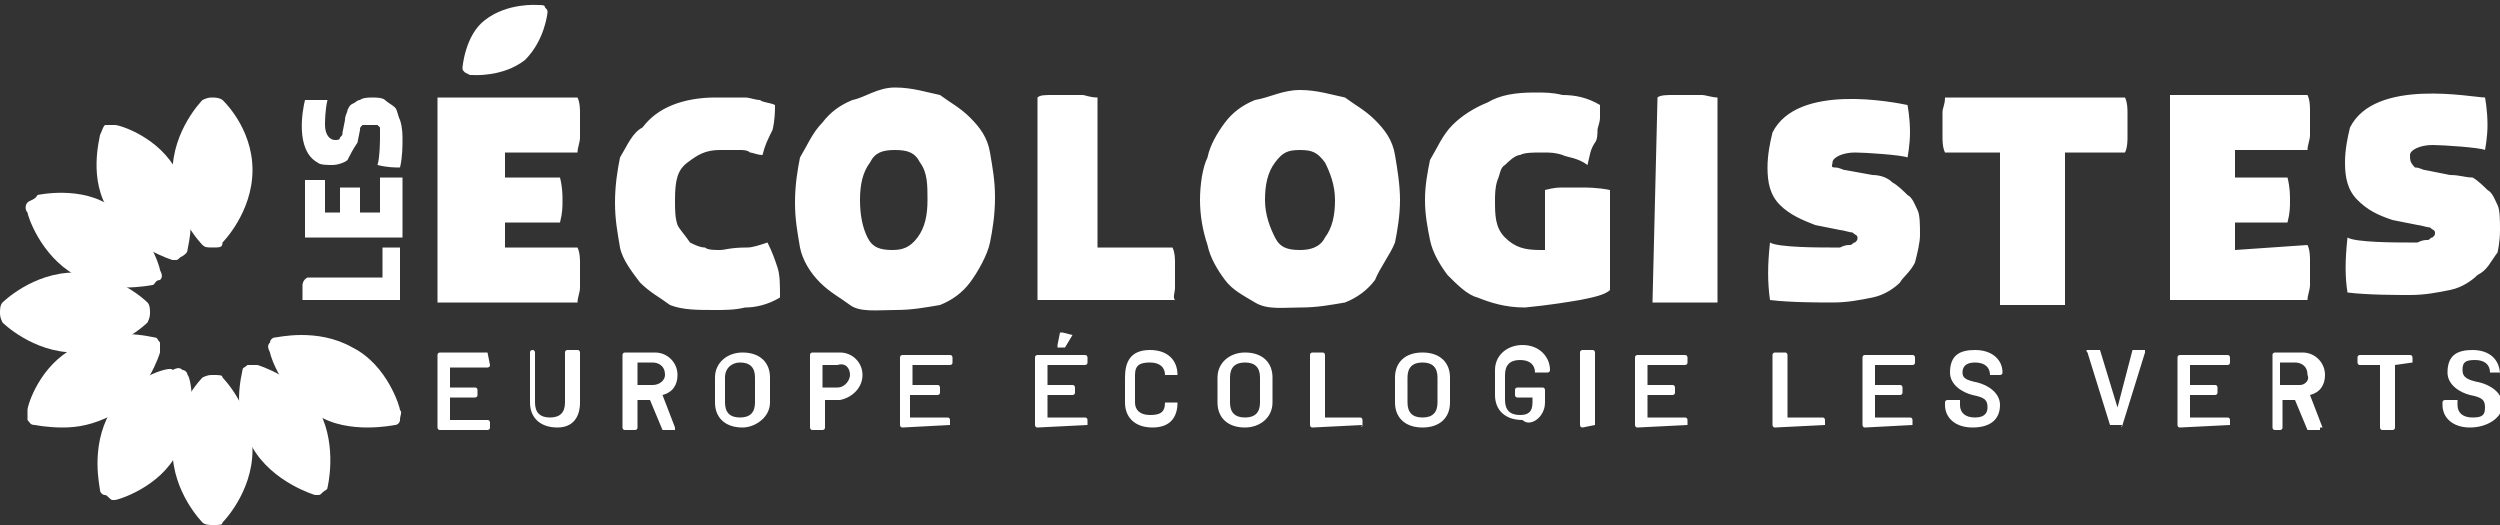
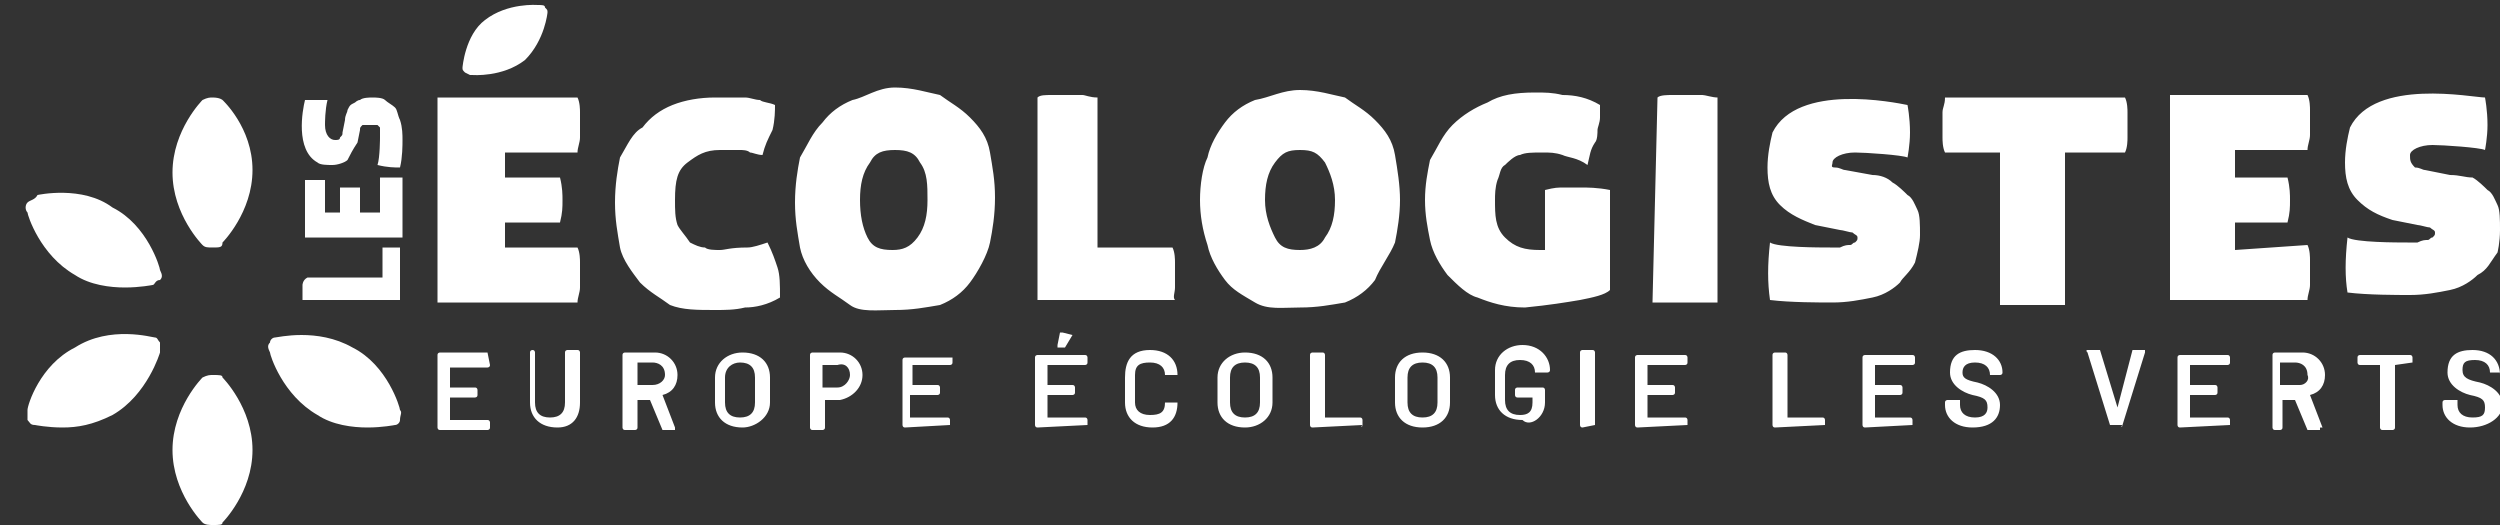
<svg xmlns="http://www.w3.org/2000/svg" version="1.1" id="Calque_1" x="0px" y="0px" viewBox="0 0 100 21" style="enable-background:new 0 0 100 21;" xml:space="preserve" width="100px" height="21px">
  <rect x="0" y="0" width="100" height="21" fill="#333333" stroke="none" />
  <style type="text/css">
	.st0{fill:#FFFFFF;}
</style>
-   <path class="st0" d="M4.4,16.5c-0.8,1.4-0.4,3-0.4,3.1s0.1,0.2,0.2,0.2S4.4,20,4.5,20h0.1c0.1,0,1.8-0.5,2.5-1.9  C8,16.7,7.6,15,7.5,15c0-0.1-0.1-0.2-0.2-0.2c-0.1-0.1-0.2-0.1-0.4,0C6.9,14.6,5.1,15.1,4.4,16.5z M5.9,12.1c0,0-1.2-1.2-2.9-1.2  s-2.9,1.2-2.9,1.2C0,12.2,0,12.4,0,12.5c0,0.1,0,0.2,0.1,0.4c0,0,1.2,1.2,2.9,1.2s2.9-1.2,2.9-1.2C6,12.7,6,12.6,6,12.5  C6,12.4,6,12.2,5.9,12.1 M7.5,10c0-0.1,0.5-1.8-0.4-3.1C6.4,5.5,4.8,5,4.6,5S4.4,5,4.2,5C4.1,5.1,4.1,5.2,4,5.4  c0,0.1-0.5,1.8,0.4,3.1c0.8,1.4,2.5,1.9,2.5,1.9H7c0.1,0,0.1,0,0.2-0.1C7.4,10.2,7.5,10.1,7.5,10z M12.8,16.5  c-0.8-1.4-2.5-1.9-2.5-1.9c-0.1,0-0.2,0-0.4,0c-0.1,0.1-0.2,0.1-0.2,0.2c0,0.1-0.5,1.7,0.4,3.1c0.8,1.4,2.5,1.9,2.5,1.9h0.1  c0.1,0,0.1,0,0.2-0.1c0.1-0.1,0.2-0.1,0.2-0.2C13.1,19.5,13.5,17.9,12.8,16.5z" />
  <path class="st0" d="M1.1,16.4c0,0.1,0,0.2,0,0.4C1.2,16.9,1.2,17,1.4,17c0,0,0.5,0.1,1.1,0.1s1.2-0.1,2-0.5  c1.4-0.8,1.9-2.5,1.9-2.5c0-0.1,0-0.2,0-0.4c-0.1-0.1-0.1-0.2-0.2-0.2S4.4,13,3,13.9C1.6,14.6,1.1,16.2,1.1,16.4z M6.4,11.2  c0.1-0.1,0.1-0.2,0-0.4c0-0.1-0.5-1.8-1.9-2.5c-1.2-0.9-3-0.5-3-0.5C1.4,8,1.2,8,1.1,8.1C1,8.2,1,8.4,1.1,8.5c0,0.1,0.5,1.7,1.9,2.5  c0.6,0.4,1.4,0.5,2,0.5s1.1-0.1,1.1-0.1C6.2,11.4,6.2,11.2,6.4,11.2 M8.9,9.7c0,0,1.2-1.2,1.2-2.9S8.9,4,8.9,4S8.8,3.9,8.5,3.9  c-0.1,0-0.2,0-0.4,0.1c0,0-1.2,1.2-1.2,2.9s1.2,2.9,1.2,2.9c0.1,0.1,0.2,0.1,0.4,0.1C8.8,9.9,8.9,9.9,8.9,9.7z M8.9,20.9  c0,0,1.2-1.2,1.2-2.9s-1.2-2.9-1.2-2.9C8.9,15,8.8,15,8.5,15c-0.1,0-0.2,0-0.4,0.1c0,0-1.2,1.2-1.2,2.9s1.2,2.9,1.2,2.9  C8.2,21,8.4,21,8.5,21C8.8,21,8.9,21,8.9,20.9z M16,16.4c0-0.1-0.5-1.8-1.9-2.5c-1.4-0.8-3-0.4-3.1-0.4s-0.2,0.1-0.2,0.2  c-0.1,0.1-0.1,0.2,0,0.4c0,0.1,0.5,1.7,1.9,2.5c0.6,0.4,1.4,0.5,2,0.5s1.1-0.1,1.1-0.1c0.1,0,0.2-0.1,0.2-0.2  C16,16.6,16.1,16.5,16,16.4" />
  <path class="st0" d="M20.2,9.9v-1h2.2c0.1-0.4,0.1-0.6,0.1-0.9c0-0.2,0-0.5-0.1-0.9h-2.2v-1h2.9c0-0.2,0.1-0.4,0.1-0.6  c0-0.1,0-0.4,0-0.5c0-0.1,0-0.4,0-0.5c0-0.1,0-0.4-0.1-0.6h-5.6v8.2h5.6c0-0.2,0.1-0.4,0.1-0.6c0-0.1,0-0.4,0-0.5c0-0.1,0-0.4,0-0.5  c0-0.1,0-0.4-0.1-0.6L20.2,9.9L20.2,9.9z M27.1,9C27,8.7,27,8.4,27,8c0-0.8,0.1-1.2,0.5-1.5C27.9,6.2,28.2,6,28.8,6  c0.1,0,0.2,0,0.4,0s0.2,0,0.4,0c0.1,0,0.3,0,0.4,0.1c0.1,0,0.3,0.1,0.5,0.1c0.1-0.4,0.2-0.6,0.4-1c0.1-0.4,0.1-0.8,0.1-1  c-0.2-0.1-0.5-0.1-0.6-0.2c-0.2,0-0.4-0.1-0.6-0.1c-0.2,0-0.4,0-0.6,0c-0.2,0-0.4,0-0.6,0c-0.6,0-1.2,0.1-1.7,0.3  c-0.5,0.2-0.9,0.5-1.2,0.9c-0.4,0.2-0.6,0.7-0.9,1.2c-0.1,0.5-0.2,1.1-0.2,1.8s0.1,1.2,0.2,1.8c0.1,0.5,0.5,1,0.8,1.4  c0.4,0.4,0.8,0.6,1.2,0.9c0.5,0.2,1.1,0.2,1.8,0.2c0.4,0,0.8,0,1.2-0.1c0.4,0,0.9-0.1,1.4-0.4c0-0.5,0-0.9-0.1-1.2s-0.2-0.6-0.4-1  c-0.3,0.1-0.6,0.2-0.8,0.2C29.2,9.9,29,10,28.8,10s-0.5,0-0.6-0.1c-0.2,0-0.4-0.1-0.6-0.2C27.4,9.4,27.2,9.2,27.1,9 M37.1,8  c0,0.6-0.1,1.1-0.4,1.5s-0.6,0.5-1,0.5c-0.5,0-0.8-0.1-1-0.5S34.4,8.6,34.4,8c0-0.6,0.1-1.1,0.4-1.5C35,6.1,35.3,6,35.8,6  s0.8,0.1,1,0.5C37.1,6.9,37.1,7.4,37.1,8z M39.6,9.7c0.1-0.5,0.2-1.1,0.2-1.8s-0.1-1.2-0.2-1.8s-0.4-1-0.8-1.4  c-0.4-0.4-0.8-0.6-1.2-0.9c-0.5-0.1-1.1-0.3-1.8-0.3S34.6,3.9,34.1,4c-0.5,0.2-0.9,0.5-1.2,0.9c-0.4,0.4-0.6,0.9-0.9,1.4  c-0.1,0.5-0.2,1.1-0.2,1.8s0.1,1.2,0.2,1.8c0.1,0.5,0.4,1,0.8,1.4s0.8,0.6,1.2,0.9s1.1,0.2,1.8,0.2s1.2-0.1,1.8-0.2  c0.5-0.2,0.9-0.5,1.2-0.9S39.5,10.2,39.6,9.7z M47,11.5c0-0.1,0-0.4,0-0.5c0-0.1,0-0.4,0-0.5c0-0.1,0-0.4-0.1-0.6h-3v-6  c-0.3,0-0.5-0.1-0.6-0.1c-0.3,0-0.5,0-0.6,0c-0.3,0-0.4,0-0.6,0c-0.3,0-0.5,0-0.6,0.1V12H47C46.9,11.9,47,11.7,47,11.5 M53.4,8  c0,0.6-0.1,1.1-0.4,1.5c-0.2,0.4-0.6,0.5-1,0.5c-0.5,0-0.8-0.1-1-0.5S50.6,8.6,50.6,8s0.1-1.1,0.4-1.5C51.3,6.1,51.5,6,52,6  c0.5,0,0.7,0.1,1,0.5C53.2,6.9,53.4,7.4,53.4,8z M55.8,9.7C55.9,9.2,56,8.6,56,8s-0.1-1.2-0.2-1.8s-0.4-1-0.8-1.4  c-0.4-0.4-0.8-0.6-1.2-0.9c-0.5-0.1-1.1-0.3-1.8-0.3S50.8,3.9,50.2,4c-0.5,0.2-0.9,0.5-1.2,0.9s-0.6,0.9-0.7,1.4  C48.1,6.7,48,7.4,48,8s0.1,1.2,0.3,1.8c0.1,0.5,0.4,1,0.7,1.4s0.7,0.6,1.2,0.9s1.1,0.2,1.8,0.2s1.2-0.1,1.8-0.2  c0.5-0.2,0.9-0.5,1.2-0.9C55.2,10.7,55.6,10.2,55.8,9.7z M63.2,12c0.5-0.1,1-0.2,1.2-0.4v-4c-0.5-0.1-0.9-0.1-1.2-0.1  c-0.1,0-0.4,0-0.6,0c-0.3,0-0.4,0-0.8,0.1V10h-0.2c-0.6,0-1-0.1-1.4-0.5S59.8,8.6,59.8,8c0-0.2,0-0.5,0.1-0.8C60,7,60,6.7,60.2,6.6  c0.1-0.1,0.4-0.4,0.6-0.4c0.2-0.1,0.5-0.1,0.9-0.1c0.3,0,0.5,0,0.8,0.1c0.2,0.1,0.6,0.1,1,0.4c0.1-0.4,0.1-0.6,0.3-0.9  c0.1-0.1,0.1-0.4,0.1-0.5S64,4.9,64,4.7s0-0.4,0-0.5c-0.5-0.3-1-0.4-1.5-0.4c-0.4-0.1-0.7-0.1-1.1-0.1c-0.8,0-1.4,0.1-1.9,0.4  c-0.5,0.2-1,0.5-1.4,0.9s-0.6,0.9-0.9,1.4C57.1,6.9,57,7.4,57,8s0.1,1.1,0.2,1.6c0.1,0.5,0.4,1,0.7,1.4c0.4,0.4,0.8,0.8,1.2,0.9  c0.5,0.2,1.1,0.4,1.9,0.4C62,12.2,62.6,12.1,63.2,12 M66.1,12.1h2.6V3.9c-0.2,0-0.5-0.1-0.6-0.1c-0.2,0-0.5,0-0.6,0  c-0.2,0-0.4,0-0.6,0s-0.5,0-0.6,0.1L66.1,12.1L66.1,12.1z M76.6,10.5c0.1-0.4,0.2-0.8,0.2-1.1c0-0.4,0-0.8-0.1-1  c-0.1-0.2-0.2-0.5-0.4-0.6c-0.1-0.1-0.4-0.4-0.6-0.5C75.5,7.1,75.2,7,74.9,7l-1.1-0.2c-0.1,0-0.2-0.1-0.4-0.1s-0.1-0.1-0.1-0.2  c0-0.2,0.4-0.4,0.9-0.4c0.4,0,1.9,0.1,2.1,0.2c0,0,0.1-0.5,0.1-1c0-0.6-0.1-1.1-0.1-1.1c-0.5-0.1-4.4-0.9-5.4,1.1  c-0.1,0.4-0.2,0.9-0.2,1.4c0,0.6,0.1,1.1,0.5,1.5c0.4,0.4,0.9,0.6,1.4,0.8l1,0.2c0.1,0,0.4,0.1,0.5,0.1c0.1,0.1,0.2,0.1,0.2,0.2  c0,0.1,0,0.1-0.1,0.2c-0.1,0-0.1,0.1-0.2,0.1s-0.2,0-0.4,0.1c-0.1,0-0.2,0-0.4,0c-0.4,0-2.1,0-2.4-0.2c-0.1,0.9-0.1,1.6,0,2.3  c0.8,0.1,2,0.1,2.5,0.1c0.6,0,1.1-0.1,1.6-0.2s0.9-0.4,1.1-0.6C76.1,11.1,76.4,10.9,76.6,10.5 M85.1,5.5c0-0.1,0-0.4,0-0.5  c0-0.1,0-0.4,0-0.5c0-0.1,0-0.4-0.1-0.6h-7.2c0,0.3-0.1,0.4-0.1,0.6c0,0.1,0,0.4,0,0.5c0,0.1,0,0.4,0,0.5s0,0.4,0.1,0.6H80v6.1h2.6  V6.1H85C85.1,5.9,85.1,5.6,85.1,5.5 M89.4,10V8.9h2.1c0.1-0.4,0.1-0.6,0.1-0.9c0-0.2,0-0.5-0.1-0.9h-2.1V6h2.9  c0-0.2,0.1-0.4,0.1-0.6c0-0.1,0-0.4,0-0.5s0-0.4,0-0.5s0-0.4-0.1-0.6h-5.5V12h5.5c0-0.2,0.1-0.4,0.1-0.6c0-0.1,0-0.4,0-0.5  s0-0.4,0-0.5c0-0.1,0-0.4-0.1-0.6L89.4,10L89.4,10z M96.4,6.2c0-0.2,0.4-0.4,0.9-0.4c0.4,0,1.9,0.1,2.1,0.2c0,0,0.1-0.5,0.1-1  c0-0.6-0.1-1.1-0.1-1.1C98.9,3.9,95,3.1,94,5.1c-0.1,0.4-0.2,0.9-0.2,1.4c0,0.6,0.1,1.1,0.5,1.5c0.4,0.4,0.8,0.6,1.4,0.8l1,0.2  c0.1,0,0.4,0.1,0.5,0.1c0.1,0.1,0.2,0.1,0.2,0.2s0,0.1-0.1,0.2c-0.1,0-0.1,0.1-0.2,0.1s-0.2,0-0.4,0.1c-0.1,0-0.2,0-0.4,0  c-0.4,0-2.1,0-2.4-0.2c-0.1,0.9-0.1,1.6,0,2.2c0.8,0.1,2,0.1,2.5,0.1c0.6,0,1.1-0.1,1.6-0.2c0.5-0.1,0.9-0.4,1.1-0.6  c0.4-0.2,0.5-0.5,0.8-0.9c0,0,0.1-0.4,0.1-0.9c0-0.4,0-0.8-0.1-1s-0.2-0.5-0.4-0.6c-0.1-0.1-0.4-0.4-0.6-0.5C98.6,7.1,98.4,7,98,7  l-1-0.2c-0.1,0-0.2-0.1-0.4-0.1C96.4,6.5,96.4,6.4,96.4,6.2" />
-   <path class="st0" d="M12.1,11.4c0,0.1,0,0.1,0,0.2c0,0,0,0.1,0,0.2c0,0.1,0,0.1,0,0.2H16V9.9c-0.1,0-0.1,0-0.2,0c-0.1,0-0.1,0-0.2,0  h-0.1c-0.1,0-0.1,0-0.2,0v1.2h-3C12.1,11.2,12.1,11.4,12.1,11.4 M15.2,7.1v1.4h-0.8v-1c-0.1,0-0.2,0-0.4,0s-0.2,0-0.4,0v1h-0.6V7.2  c-0.1,0-0.2,0-0.4,0c0,0-0.1,0-0.2,0c-0.1,0-0.1,0-0.2,0v2.3h3.9V7.1c-0.1,0-0.2,0-0.4,0C15.5,7.1,15.4,7.1,15.2,7.1 M16,6.7  c0.1-0.4,0.1-0.9,0.1-1.1s0-0.5-0.1-0.8c-0.1-0.2-0.1-0.4-0.2-0.5S15.5,4.1,15.4,4c-0.1-0.1-0.4-0.1-0.5-0.1c-0.1,0-0.4,0-0.5,0.1  c-0.1,0-0.2,0.1-0.2,0.1C14,4.2,14,4.2,13.9,4.4c0,0.1-0.1,0.2-0.1,0.4l-0.1,0.5c0,0.1,0,0.1-0.1,0.2c0,0.1-0.1,0.1-0.2,0.1  c-0.2,0-0.4-0.2-0.4-0.6c0-0.1,0-0.6,0.1-1c-0.1,0-0.2,0-0.4,0c-0.2,0-0.4,0-0.5,0c-0.1,0.4-0.4,2,0.5,2.5c0.1,0.1,0.4,0.1,0.6,0.1  c0.2,0,0.5-0.1,0.6-0.2C14,6.2,14.1,6,14.3,5.7l0.1-0.5c0-0.1,0-0.1,0.1-0.2c0.1,0,0.2,0,0.4,0s0.1,0,0.2,0l0.1,0.1c0,0,0,0.1,0,0.2  s0,0.1,0,0.2c0,0,0,0.8-0.1,1.1C15.5,6.7,15.8,6.7,16,6.7 M19.5,14.1h-1.9c0,0-0.1,0-0.1,0.1v2.9c0,0,0,0.1,0.1,0.1h1.9  c0,0,0.1,0,0.1-0.1v-0.2c0,0,0-0.1-0.1-0.1H18l0,0v-0.9l0,0h1c0,0,0.1,0,0.1-0.1v-0.2c0,0,0-0.1-0.1-0.1h-1l0,0v-0.8l0,0h1.5  c0,0,0.1,0,0.1-0.1L19.5,14.1C19.6,14.1,19.5,14.1,19.5,14.1z M21.9,0.5c0-0.1,0-0.1-0.1-0.2c0-0.1-0.1-0.1-0.3-0.1  c0,0-1.2-0.1-2.1,0.6c-0.8,0.6-0.9,1.9-0.9,1.9c0,0.1,0,0.1,0.1,0.2L18.8,3c0,0,0,0,0.1,0c0,0,1.2,0.1,2.1-0.6  C21.8,1.6,21.9,0.5,21.9,0.5z M23.2,16.1v-2c0,0,0-0.1-0.1-0.1h-0.4c0,0-0.1,0-0.1,0.1v2c0,0.4-0.2,0.6-0.6,0.6  c-0.4,0-0.6-0.2-0.6-0.6v-2c0,0,0-0.1-0.1-0.1l0,0c0,0-0.1,0-0.1,0.1v2c0,0.6,0.4,1,1.1,1C22.9,17.1,23.2,16.7,23.2,16.1z   M26.1,15.4h-0.6l0,0v-0.9l0,0h0.6c0.2,0,0.5,0.1,0.5,0.5C26.6,15.2,26.4,15.4,26.1,15.4z M27,17.1C27.1,17.1,27.1,17.1,27,17.1  l-0.5-1.3l0,0c0.4-0.1,0.6-0.4,0.6-0.8c0-0.5-0.4-0.9-0.9-0.9H25c0,0-0.1,0-0.1,0.1v2.9c0,0,0,0.1,0.1,0.1h0.4c0,0,0.1,0,0.1-0.1V16  l0,0H26l0,0l0.5,1.2c0,0,0,0,0.1,0H27V17.1z M30.2,16.1c0,0.4-0.2,0.6-0.6,0.6c-0.4,0-0.6-0.2-0.6-0.6v-1c0-0.4,0.3-0.6,0.6-0.6  c0.4,0,0.6,0.2,0.6,0.6V16.1z M30.8,16.1v-1c0-0.6-0.4-1-1.1-1c-0.6,0-1.1,0.4-1.1,1v1c0,0.6,0.4,1,1.1,1  C30.2,17.1,30.8,16.7,30.8,16.1z M34,15c0,0.2-0.2,0.5-0.5,0.5h-0.6l0,0v-0.9l0,0h0.6C33.8,14.5,34,14.7,34,15z M34.5,15  c0-0.5-0.4-0.9-0.9-0.9h-1.1c0,0-0.1,0-0.1,0.1v2.9c0,0,0,0.1,0.1,0.1h0.4c0,0,0.1,0,0.1-0.1V16l0,0h0.6  C34.1,15.9,34.5,15.5,34.5,15z M38,17v-0.2c0,0,0-0.1-0.1-0.1h-1.5l0,0v-0.9l0,0h1.1c0,0,0.1,0,0.1-0.1v-0.2c0,0,0-0.1-0.1-0.1h-1  l0,0v-0.8l0,0H38c0,0,0.1,0,0.1-0.1v-0.2c0,0,0-0.1-0.1-0.1h-1.9c0,0-0.1,0-0.1,0.1V17c0,0,0,0.1,0.1,0.1L38,17  C38,17.1,38,17.1,38,17z M42.9,13.4C43,13.2,43,13.2,42.9,13.4l-0.4-0.1c0,0,0,0-0.1,0l-0.1,0.5v0.1h0.2c0,0,0,0,0.1,0L42.9,13.4z   M43.5,17v-0.2c0,0,0-0.1-0.1-0.1h-1.5l0,0v-0.9l0,0h1c0,0,0.1,0,0.1-0.1v-0.2c0,0,0-0.1-0.1-0.1h-1l0,0v-0.8l0,0h1.5  c0,0,0.1,0,0.1-0.1v-0.2c0,0,0-0.1-0.1-0.1h-1.9c0,0-0.1,0-0.1,0.1V17c0,0,0,0.1,0.1,0.1L43.5,17C43.5,17.1,43.5,17.1,43.5,17z   M47.1,16.1L47.1,16.1L47.1,16.1h-0.4h-0.1c0,0.4-0.2,0.5-0.6,0.5s-0.6-0.2-0.6-0.5V15c0-0.4,0.2-0.5,0.6-0.5s0.6,0.2,0.6,0.5l0,0  c0,0,0,0,0.1,0h0.4l0,0c0-0.6-0.4-1-1.1-1c-0.8,0-1,0.5-1,1.1v1c0,0.6,0.4,1,1.1,1C46.8,17.1,47.1,16.7,47.1,16.1 M50.4,16.1  c0,0.4-0.2,0.6-0.6,0.6s-0.6-0.2-0.6-0.6v-1c0-0.4,0.2-0.6,0.6-0.6s0.6,0.2,0.6,0.6V16.1z M50.9,16.1v-1c0-0.6-0.4-1-1.1-1  c-0.6,0-1.1,0.4-1.1,1v1c0,0.6,0.4,1,1.1,1C50.4,17.1,50.9,16.7,50.9,16.1z M54.5,17v-0.2c0,0,0-0.1-0.1-0.1H53l0,0v-2.5  c0,0,0-0.1-0.1-0.1h-0.4c0,0-0.1,0-0.1,0.1V17c0,0,0,0.1,0.1,0.1L54.5,17C54.4,17.1,54.5,17.1,54.5,17z M57.5,16.1  c0,0.4-0.2,0.6-0.6,0.6s-0.6-0.2-0.6-0.6v-1c0-0.4,0.2-0.6,0.6-0.6s0.6,0.2,0.6,0.6V16.1z M58,16.1v-1c0-0.6-0.4-1-1.1-1  s-1.1,0.4-1.1,1v1c0,0.6,0.4,1,1.1,1C57.6,17.1,58,16.7,58,16.1z M61.8,16.1v-0.5c0,0,0-0.1-0.1-0.1h-1c0,0-0.1,0-0.1,0.1v0.2  c0,0,0,0.1,0.1,0.1h0.6l0,0v0.2c0,0.4-0.2,0.5-0.5,0.5c-0.4,0-0.6-0.2-0.6-0.6V15c0-0.4,0.2-0.6,0.6-0.6c0.4,0,0.6,0.2,0.6,0.5l0,0  c0,0,0,0,0.1,0h0.4c0,0,0.1,0,0.1-0.1l0,0c0-0.5-0.4-1-1.1-1c-0.6,0-1.1,0.4-1.1,1v1c0,0.6,0.4,1,1.1,1  C61.2,17.1,61.8,16.7,61.8,16.1 M63.8,17v-2.9c0,0,0-0.1-0.1-0.1h-0.4c0,0-0.1,0-0.1,0.1V17c0,0,0,0.1,0.1,0.1L63.8,17  C63.8,17.1,63.8,17.1,63.8,17z M67.5,17v-0.2c0,0,0-0.1-0.1-0.1h-1.5l0,0v-0.9l0,0h1c0,0,0.1,0,0.1-0.1v-0.2c0,0,0-0.1-0.1-0.1h-1  l0,0v-0.8l0,0h1.5c0,0,0.1,0,0.1-0.1v-0.2c0,0,0-0.1-0.1-0.1h-1.9c0,0-0.1,0-0.1,0.1V17c0,0,0,0.1,0.1,0.1L67.5,17  C67.5,17.1,67.5,17.1,67.5,17z M73,17v-0.2c0,0,0-0.1-0.1-0.1h-1.4l0,0v-2.5c0,0,0-0.1-0.1-0.1H71c0,0-0.1,0-0.1,0.1V17  c0,0,0,0.1,0.1,0.1L73,17C73,17.1,73,17.1,73,17z M76.5,17v-0.2c0,0,0-0.1-0.1-0.1H75l0,0v-0.9l0,0h1c0,0,0.1,0,0.1-0.1v-0.2  c0,0,0-0.1-0.1-0.1h-1l0,0v-0.8l0,0h1.5c0,0,0.1,0,0.1-0.1v-0.2c0,0,0-0.1-0.1-0.1h-1.9c0,0-0.1,0-0.1,0.1V17c0,0,0,0.1,0.1,0.1  L76.5,17C76.5,17.1,76.5,17.1,76.5,17z M78.5,14.9c0-0.2,0.1-0.4,0.5-0.4s0.6,0.2,0.6,0.5l0,0c0,0,0,0,0.1,0H80c0,0,0.1,0,0.1-0.1  l0,0c0-0.5-0.4-0.9-1.1-0.9c-0.6,0-1,0.2-1,0.9c0,0.5,0.5,0.8,0.9,0.9c0.5,0.1,0.6,0.2,0.6,0.5c0,0.2-0.1,0.4-0.5,0.4  s-0.6-0.2-0.6-0.5V16c0,0,0,0-0.1,0h-0.4c0,0-0.1,0-0.1,0.1v0.1c0,0.5,0.4,0.9,1.1,0.9c0.8,0,1.1-0.4,1.1-0.9c0-0.5-0.5-0.8-0.9-0.9  C78.6,15.2,78.5,15.1,78.5,14.9 M84.9,17l0.9-2.9V14h-0.4h-0.1l-0.6,2.3l0,0L84,14c0,0,0,0-0.1,0h-0.4c0,0-0.1,0,0,0.1l0.9,2.9  c0,0,0,0,0.1,0H84.9C84.8,17.1,84.9,17.1,84.9,17z M89.2,17v-0.2c0,0,0-0.1-0.1-0.1h-1.5l0,0v-0.9l0,0h1c0,0,0.1,0,0.1-0.1v-0.2  c0,0,0-0.1-0.1-0.1h-1l0,0v-0.8l0,0h1.5c0,0,0.1,0,0.1-0.1v-0.2c0,0,0-0.1-0.1-0.1h-1.9c0,0-0.1,0-0.1,0.1V17c0,0,0,0.1,0.1,0.1  L89.2,17C89.2,17.1,89.2,17.1,89.2,17z M92,15.4h-0.8l0,0v-0.9l0,0h0.6c0.2,0,0.5,0.1,0.5,0.5C92.4,15.2,92.2,15.4,92,15.4z   M92.9,17.1C92.9,17.1,93,17,92.9,17.1l-0.5-1.3l0,0c0.4-0.1,0.6-0.4,0.6-0.8c0-0.5-0.4-0.9-0.9-0.9H91c0,0-0.1,0-0.1,0.1v2.9  c0,0,0,0.1,0.1,0.1h0.2c0,0,0.1,0,0.1-0.1V16l0,0h0.5l0,0l0.5,1.2c0,0,0,0,0.1,0h0.4V17.1z M96.5,14.5v-0.2c0,0,0-0.1-0.1-0.1h-2  c0,0-0.1,0-0.1,0.1v0.2c0,0,0,0.1,0.1,0.1h0.8l0,0v2.5c0,0,0,0.1,0.1,0.1h0.4c0,0,0.1,0,0.1-0.1v-2.5l0,0L96.5,14.5L96.5,14.5   M100,15L100,15c0-0.6-0.4-1-1.1-1c-0.6,0-1,0.2-1,0.9c0,0.5,0.5,0.8,0.9,0.9c0.5,0.1,0.6,0.2,0.6,0.5s-0.1,0.4-0.5,0.4  c-0.4,0-0.6-0.2-0.6-0.5V16c0,0,0,0-0.1,0h-0.4c0,0-0.1,0-0.1,0.1v0.1c0,0.5,0.4,0.9,1.1,0.9c0.7,0,1.3-0.4,1.3-0.9  c0-0.5-0.5-0.8-0.9-0.9c-0.5-0.1-0.7-0.2-0.7-0.5s0.1-0.4,0.5-0.4s0.6,0.2,0.6,0.5l0,0c0,0,0,0,0.1,0H100L100,15z" />
+   <path class="st0" d="M12.1,11.4c0,0.1,0,0.1,0,0.2c0,0,0,0.1,0,0.2c0,0.1,0,0.1,0,0.2H16V9.9c-0.1,0-0.1,0-0.2,0c-0.1,0-0.1,0-0.2,0  h-0.1c-0.1,0-0.1,0-0.2,0v1.2h-3C12.1,11.2,12.1,11.4,12.1,11.4 M15.2,7.1v1.4h-0.8v-1c-0.1,0-0.2,0-0.4,0s-0.2,0-0.4,0v1h-0.6V7.2  c-0.1,0-0.2,0-0.4,0c0,0-0.1,0-0.2,0c-0.1,0-0.1,0-0.2,0v2.3h3.9V7.1c-0.1,0-0.2,0-0.4,0C15.5,7.1,15.4,7.1,15.2,7.1 M16,6.7  c0.1-0.4,0.1-0.9,0.1-1.1s0-0.5-0.1-0.8c-0.1-0.2-0.1-0.4-0.2-0.5S15.5,4.1,15.4,4c-0.1-0.1-0.4-0.1-0.5-0.1c-0.1,0-0.4,0-0.5,0.1  c-0.1,0-0.2,0.1-0.2,0.1C14,4.2,14,4.2,13.9,4.4c0,0.1-0.1,0.2-0.1,0.4l-0.1,0.5c0,0.1,0,0.1-0.1,0.2c0,0.1-0.1,0.1-0.2,0.1  c-0.2,0-0.4-0.2-0.4-0.6c0-0.1,0-0.6,0.1-1c-0.1,0-0.2,0-0.4,0c-0.2,0-0.4,0-0.5,0c-0.1,0.4-0.4,2,0.5,2.5c0.1,0.1,0.4,0.1,0.6,0.1  c0.2,0,0.5-0.1,0.6-0.2C14,6.2,14.1,6,14.3,5.7l0.1-0.5c0-0.1,0-0.1,0.1-0.2c0.1,0,0.2,0,0.4,0s0.1,0,0.2,0l0.1,0.1c0,0,0,0.1,0,0.2  s0,0.1,0,0.2c0,0,0,0.8-0.1,1.1C15.5,6.7,15.8,6.7,16,6.7 M19.5,14.1h-1.9c0,0-0.1,0-0.1,0.1v2.9c0,0,0,0.1,0.1,0.1h1.9  c0,0,0.1,0,0.1-0.1v-0.2c0,0,0-0.1-0.1-0.1H18l0,0v-0.9l0,0h1c0,0,0.1,0,0.1-0.1v-0.2c0,0,0-0.1-0.1-0.1h-1l0,0v-0.8l0,0h1.5  c0,0,0.1,0,0.1-0.1L19.5,14.1C19.6,14.1,19.5,14.1,19.5,14.1z M21.9,0.5c0-0.1,0-0.1-0.1-0.2c0-0.1-0.1-0.1-0.3-0.1  c0,0-1.2-0.1-2.1,0.6c-0.8,0.6-0.9,1.9-0.9,1.9c0,0.1,0,0.1,0.1,0.2L18.8,3c0,0,0,0,0.1,0c0,0,1.2,0.1,2.1-0.6  C21.8,1.6,21.9,0.5,21.9,0.5z M23.2,16.1v-2c0,0,0-0.1-0.1-0.1h-0.4c0,0-0.1,0-0.1,0.1v2c0,0.4-0.2,0.6-0.6,0.6  c-0.4,0-0.6-0.2-0.6-0.6v-2c0,0,0-0.1-0.1-0.1l0,0c0,0-0.1,0-0.1,0.1v2c0,0.6,0.4,1,1.1,1C22.9,17.1,23.2,16.7,23.2,16.1z   M26.1,15.4h-0.6l0,0v-0.9l0,0h0.6c0.2,0,0.5,0.1,0.5,0.5C26.6,15.2,26.4,15.4,26.1,15.4z M27,17.1C27.1,17.1,27.1,17.1,27,17.1  l-0.5-1.3l0,0c0.4-0.1,0.6-0.4,0.6-0.8c0-0.5-0.4-0.9-0.9-0.9H25c0,0-0.1,0-0.1,0.1v2.9c0,0,0,0.1,0.1,0.1h0.4c0,0,0.1,0,0.1-0.1V16  l0,0H26l0,0l0.5,1.2c0,0,0,0,0.1,0H27V17.1z M30.2,16.1c0,0.4-0.2,0.6-0.6,0.6c-0.4,0-0.6-0.2-0.6-0.6v-1c0-0.4,0.3-0.6,0.6-0.6  c0.4,0,0.6,0.2,0.6,0.6V16.1z M30.8,16.1v-1c0-0.6-0.4-1-1.1-1c-0.6,0-1.1,0.4-1.1,1v1c0,0.6,0.4,1,1.1,1  C30.2,17.1,30.8,16.7,30.8,16.1z M34,15c0,0.2-0.2,0.5-0.5,0.5h-0.6l0,0v-0.9l0,0h0.6C33.8,14.5,34,14.7,34,15z M34.5,15  c0-0.5-0.4-0.9-0.9-0.9h-1.1c0,0-0.1,0-0.1,0.1v2.9c0,0,0,0.1,0.1,0.1h0.4c0,0,0.1,0,0.1-0.1V16l0,0h0.6  C34.1,15.9,34.5,15.5,34.5,15z M38,17v-0.2c0,0,0-0.1-0.1-0.1h-1.5l0,0v-0.9l0,0h1.1c0,0,0.1,0,0.1-0.1v-0.2c0,0,0-0.1-0.1-0.1h-1  l0,0v-0.8l0,0H38c0,0,0.1,0,0.1-0.1v-0.2h-1.9c0,0-0.1,0-0.1,0.1V17c0,0,0,0.1,0.1,0.1L38,17  C38,17.1,38,17.1,38,17z M42.9,13.4C43,13.2,43,13.2,42.9,13.4l-0.4-0.1c0,0,0,0-0.1,0l-0.1,0.5v0.1h0.2c0,0,0,0,0.1,0L42.9,13.4z   M43.5,17v-0.2c0,0,0-0.1-0.1-0.1h-1.5l0,0v-0.9l0,0h1c0,0,0.1,0,0.1-0.1v-0.2c0,0,0-0.1-0.1-0.1h-1l0,0v-0.8l0,0h1.5  c0,0,0.1,0,0.1-0.1v-0.2c0,0,0-0.1-0.1-0.1h-1.9c0,0-0.1,0-0.1,0.1V17c0,0,0,0.1,0.1,0.1L43.5,17C43.5,17.1,43.5,17.1,43.5,17z   M47.1,16.1L47.1,16.1L47.1,16.1h-0.4h-0.1c0,0.4-0.2,0.5-0.6,0.5s-0.6-0.2-0.6-0.5V15c0-0.4,0.2-0.5,0.6-0.5s0.6,0.2,0.6,0.5l0,0  c0,0,0,0,0.1,0h0.4l0,0c0-0.6-0.4-1-1.1-1c-0.8,0-1,0.5-1,1.1v1c0,0.6,0.4,1,1.1,1C46.8,17.1,47.1,16.7,47.1,16.1 M50.4,16.1  c0,0.4-0.2,0.6-0.6,0.6s-0.6-0.2-0.6-0.6v-1c0-0.4,0.2-0.6,0.6-0.6s0.6,0.2,0.6,0.6V16.1z M50.9,16.1v-1c0-0.6-0.4-1-1.1-1  c-0.6,0-1.1,0.4-1.1,1v1c0,0.6,0.4,1,1.1,1C50.4,17.1,50.9,16.7,50.9,16.1z M54.5,17v-0.2c0,0,0-0.1-0.1-0.1H53l0,0v-2.5  c0,0,0-0.1-0.1-0.1h-0.4c0,0-0.1,0-0.1,0.1V17c0,0,0,0.1,0.1,0.1L54.5,17C54.4,17.1,54.5,17.1,54.5,17z M57.5,16.1  c0,0.4-0.2,0.6-0.6,0.6s-0.6-0.2-0.6-0.6v-1c0-0.4,0.2-0.6,0.6-0.6s0.6,0.2,0.6,0.6V16.1z M58,16.1v-1c0-0.6-0.4-1-1.1-1  s-1.1,0.4-1.1,1v1c0,0.6,0.4,1,1.1,1C57.6,17.1,58,16.7,58,16.1z M61.8,16.1v-0.5c0,0,0-0.1-0.1-0.1h-1c0,0-0.1,0-0.1,0.1v0.2  c0,0,0,0.1,0.1,0.1h0.6l0,0v0.2c0,0.4-0.2,0.5-0.5,0.5c-0.4,0-0.6-0.2-0.6-0.6V15c0-0.4,0.2-0.6,0.6-0.6c0.4,0,0.6,0.2,0.6,0.5l0,0  c0,0,0,0,0.1,0h0.4c0,0,0.1,0,0.1-0.1l0,0c0-0.5-0.4-1-1.1-1c-0.6,0-1.1,0.4-1.1,1v1c0,0.6,0.4,1,1.1,1  C61.2,17.1,61.8,16.7,61.8,16.1 M63.8,17v-2.9c0,0,0-0.1-0.1-0.1h-0.4c0,0-0.1,0-0.1,0.1V17c0,0,0,0.1,0.1,0.1L63.8,17  C63.8,17.1,63.8,17.1,63.8,17z M67.5,17v-0.2c0,0,0-0.1-0.1-0.1h-1.5l0,0v-0.9l0,0h1c0,0,0.1,0,0.1-0.1v-0.2c0,0,0-0.1-0.1-0.1h-1  l0,0v-0.8l0,0h1.5c0,0,0.1,0,0.1-0.1v-0.2c0,0,0-0.1-0.1-0.1h-1.9c0,0-0.1,0-0.1,0.1V17c0,0,0,0.1,0.1,0.1L67.5,17  C67.5,17.1,67.5,17.1,67.5,17z M73,17v-0.2c0,0,0-0.1-0.1-0.1h-1.4l0,0v-2.5c0,0,0-0.1-0.1-0.1H71c0,0-0.1,0-0.1,0.1V17  c0,0,0,0.1,0.1,0.1L73,17C73,17.1,73,17.1,73,17z M76.5,17v-0.2c0,0,0-0.1-0.1-0.1H75l0,0v-0.9l0,0h1c0,0,0.1,0,0.1-0.1v-0.2  c0,0,0-0.1-0.1-0.1h-1l0,0v-0.8l0,0h1.5c0,0,0.1,0,0.1-0.1v-0.2c0,0,0-0.1-0.1-0.1h-1.9c0,0-0.1,0-0.1,0.1V17c0,0,0,0.1,0.1,0.1  L76.5,17C76.5,17.1,76.5,17.1,76.5,17z M78.5,14.9c0-0.2,0.1-0.4,0.5-0.4s0.6,0.2,0.6,0.5l0,0c0,0,0,0,0.1,0H80c0,0,0.1,0,0.1-0.1  l0,0c0-0.5-0.4-0.9-1.1-0.9c-0.6,0-1,0.2-1,0.9c0,0.5,0.5,0.8,0.9,0.9c0.5,0.1,0.6,0.2,0.6,0.5c0,0.2-0.1,0.4-0.5,0.4  s-0.6-0.2-0.6-0.5V16c0,0,0,0-0.1,0h-0.4c0,0-0.1,0-0.1,0.1v0.1c0,0.5,0.4,0.9,1.1,0.9c0.8,0,1.1-0.4,1.1-0.9c0-0.5-0.5-0.8-0.9-0.9  C78.6,15.2,78.5,15.1,78.5,14.9 M84.9,17l0.9-2.9V14h-0.4h-0.1l-0.6,2.3l0,0L84,14c0,0,0,0-0.1,0h-0.4c0,0-0.1,0,0,0.1l0.9,2.9  c0,0,0,0,0.1,0H84.9C84.8,17.1,84.9,17.1,84.9,17z M89.2,17v-0.2c0,0,0-0.1-0.1-0.1h-1.5l0,0v-0.9l0,0h1c0,0,0.1,0,0.1-0.1v-0.2  c0,0,0-0.1-0.1-0.1h-1l0,0v-0.8l0,0h1.5c0,0,0.1,0,0.1-0.1v-0.2c0,0,0-0.1-0.1-0.1h-1.9c0,0-0.1,0-0.1,0.1V17c0,0,0,0.1,0.1,0.1  L89.2,17C89.2,17.1,89.2,17.1,89.2,17z M92,15.4h-0.8l0,0v-0.9l0,0h0.6c0.2,0,0.5,0.1,0.5,0.5C92.4,15.2,92.2,15.4,92,15.4z   M92.9,17.1C92.9,17.1,93,17,92.9,17.1l-0.5-1.3l0,0c0.4-0.1,0.6-0.4,0.6-0.8c0-0.5-0.4-0.9-0.9-0.9H91c0,0-0.1,0-0.1,0.1v2.9  c0,0,0,0.1,0.1,0.1h0.2c0,0,0.1,0,0.1-0.1V16l0,0h0.5l0,0l0.5,1.2c0,0,0,0,0.1,0h0.4V17.1z M96.5,14.5v-0.2c0,0,0-0.1-0.1-0.1h-2  c0,0-0.1,0-0.1,0.1v0.2c0,0,0,0.1,0.1,0.1h0.8l0,0v2.5c0,0,0,0.1,0.1,0.1h0.4c0,0,0.1,0,0.1-0.1v-2.5l0,0L96.5,14.5L96.5,14.5   M100,15L100,15c0-0.6-0.4-1-1.1-1c-0.6,0-1,0.2-1,0.9c0,0.5,0.5,0.8,0.9,0.9c0.5,0.1,0.6,0.2,0.6,0.5s-0.1,0.4-0.5,0.4  c-0.4,0-0.6-0.2-0.6-0.5V16c0,0,0,0-0.1,0h-0.4c0,0-0.1,0-0.1,0.1v0.1c0,0.5,0.4,0.9,1.1,0.9c0.7,0,1.3-0.4,1.3-0.9  c0-0.5-0.5-0.8-0.9-0.9c-0.5-0.1-0.7-0.2-0.7-0.5s0.1-0.4,0.5-0.4s0.6,0.2,0.6,0.5l0,0c0,0,0,0,0.1,0H100L100,15z" />
</svg>